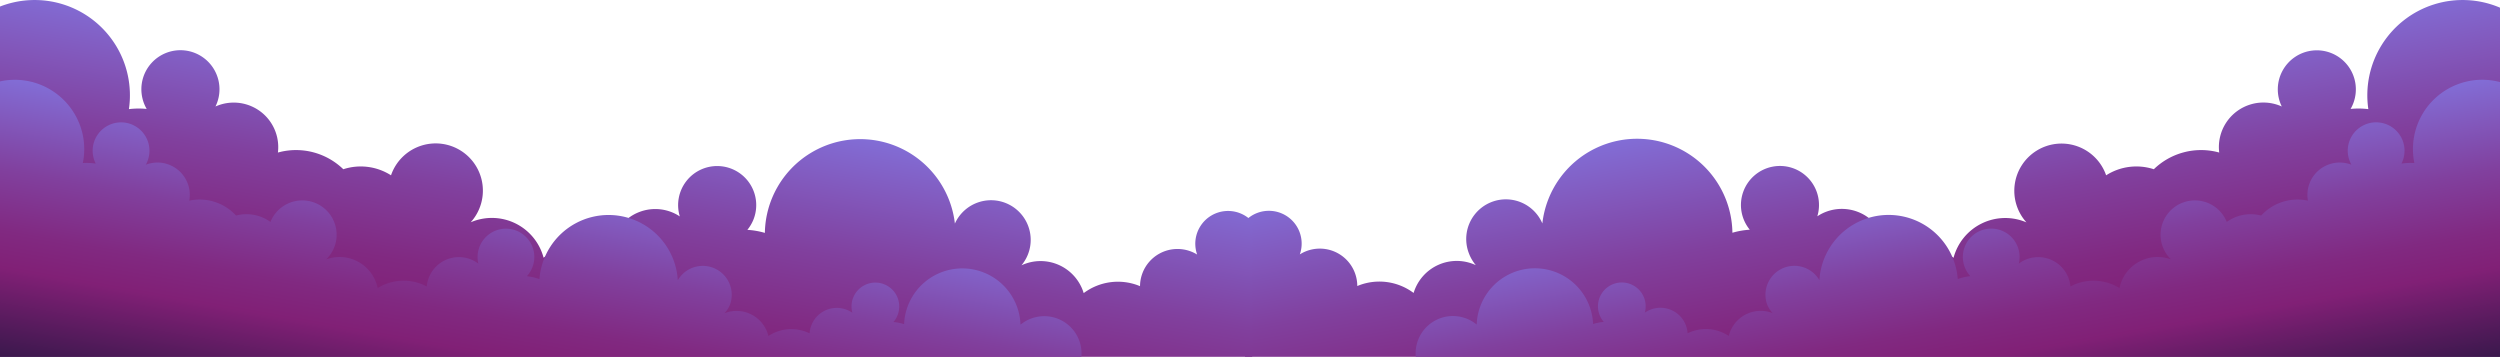
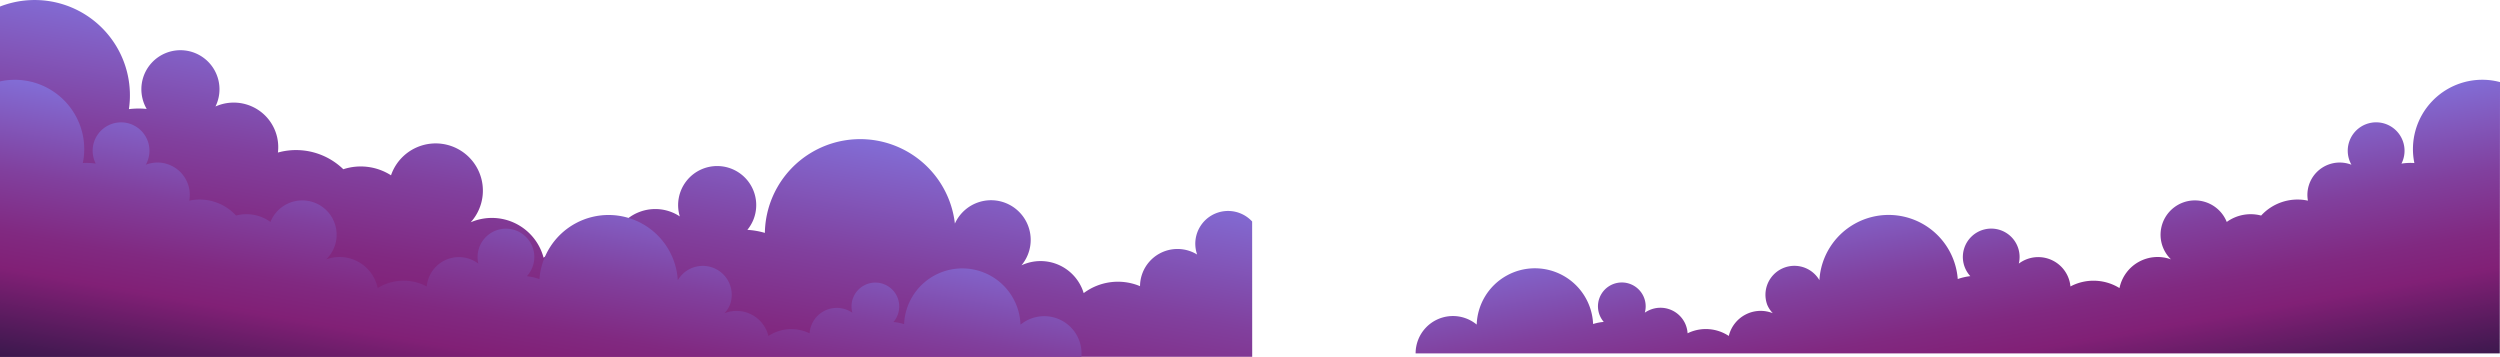
<svg xmlns="http://www.w3.org/2000/svg" xmlns:xlink="http://www.w3.org/1999/xlink" viewBox="0 0 863.58 123.25">
  <defs>
    <style>.cls-1{fill:url(#Degradado_sin_nombre_1173);}.cls-2{fill:url(#Degradado_sin_nombre_4);}.cls-3{fill:url(#Degradado_sin_nombre_1173-2);}.cls-4{fill:url(#Degradado_sin_nombre_4-2);}</style>
    <linearGradient id="Degradado_sin_nombre_1173" x1="641.73" y1="34.02" x2="663.68" y2="158.5" gradientUnits="userSpaceOnUse">
      <stop offset="0" stop-color="#826dd6" />
      <stop offset="0.05" stop-color="#8266cd" />
      <stop offset="0.33" stop-color="#81409e" />
      <stop offset="0.55" stop-color="#812981" />
      <stop offset="0.68" stop-color="#812076" />
      <stop offset="0.74" stop-color="#741e6e" />
      <stop offset="1" stop-color="#3a184c" />
    </linearGradient>
    <linearGradient id="Degradado_sin_nombre_4" x1="673.48" y1="59.63" x2="690.09" y2="153.84" xlink:href="#Degradado_sin_nombre_1173" />
    <linearGradient id="Degradado_sin_nombre_1173-2" x1="380.71" y1="34.02" x2="402.66" y2="158.5" gradientTransform="matrix(-1, 0, 0, 1, 601.61, 0)" xlink:href="#Degradado_sin_nombre_1173" />
    <linearGradient id="Degradado_sin_nombre_4-2" x1="412.46" y1="59.63" x2="429.08" y2="153.84" gradientTransform="matrix(-1, 0, 0, 1, 601.61, 0)" xlink:href="#Degradado_sin_nombre_1173" />
  </defs>
  <g id="OBJECTS">
-     <path class="cls-1" d="M430.08,123.25h433.5V2.65A32.91,32.91,0,0,0,818.1,37.7a27.37,27.37,0,0,0-6.13-.07,13.26,13.26,0,0,0,1.47-3.73,13.48,13.48,0,1,0-25.24,2.89,15.38,15.38,0,0,0-21.61,15.9l-.91-.23a23.46,23.46,0,0,0-21.68,6,19.4,19.4,0,0,0-16.48,2.1c-.1-.3-.21-.59-.33-.89A16.31,16.31,0,1,0,700,76.82a18.48,18.48,0,0,0-25.18,12.23,23.5,23.5,0,0,0-22.37-2.48l-.86.38a15.12,15.12,0,0,0-1.14-5.26,15.37,15.37,0,0,0-20-8.4,14.69,14.69,0,0,0-2.69,1.43,13.48,13.48,0,1,0-23.33,4.63,26.94,26.94,0,0,0-6,1.05,32.93,32.93,0,0,0-65.65-3.22,13.7,13.7,0,0,0-25.37,10.34,13.92,13.92,0,0,0,2.39,4.08,15.56,15.56,0,0,0-21.49,9.6,19.75,19.75,0,0,0-18.73-2.69l-.73.29A12.94,12.94,0,0,0,449,87.88a11.32,11.32,0,0,0-19-11.42Z" />
-     <path class="cls-2" d="M863.58,28.36q-1-.27-2-.45A23.95,23.95,0,0,0,834,56.32a19.47,19.47,0,0,0-4.46.2,9.51,9.51,0,0,0,.92-2.77,9.81,9.81,0,1,0-18.2,3.15,11.65,11.65,0,0,0-2.14-.59,11.17,11.17,0,0,0-12.89,13l-.67-.13a17.08,17.08,0,0,0-15.49,5.28,14.12,14.12,0,0,0-11.88,2.21q-.12-.31-.27-.63a11.86,11.86,0,1,0-19,13.55,13.45,13.45,0,0,0-17.78,9.92,17.07,17.07,0,0,0-16.34-.87l-.6.31a11.17,11.17,0,0,0-17.84-7.89,9.8,9.8,0,1,0-16.75,4.33,19.78,19.78,0,0,0-4.34,1,23.95,23.95,0,0,0-47.79.39,10,10,0,0,0-18,8.55,9.59,9.59,0,0,0,1.9,2.86,11.32,11.32,0,0,0-15.2,7.86,14.38,14.38,0,0,0-13.71-1.17l-.52.24a9.6,9.6,0,0,0-.77-3.19,9.4,9.4,0,0,0-12.38-4.83,9.22,9.22,0,0,0-1.63.91,8.24,8.24,0,1,0-15.49,1.11,8.34,8.34,0,0,0,1.31,2.08,16.43,16.43,0,0,0-3.68.73,20.12,20.12,0,0,0-40.21.19A12.89,12.89,0,0,0,489,122.07c0,.4,0,.79.06,1.18h374.5Z" />
+     <path class="cls-2" d="M863.58,28.36q-1-.27-2-.45A23.95,23.95,0,0,0,834,56.32a19.47,19.47,0,0,0-4.46.2,9.51,9.51,0,0,0,.92-2.77,9.81,9.81,0,1,0-18.2,3.15,11.65,11.65,0,0,0-2.14-.59,11.17,11.17,0,0,0-12.89,13l-.67-.13a17.08,17.08,0,0,0-15.49,5.28,14.12,14.12,0,0,0-11.88,2.21q-.12-.31-.27-.63a11.86,11.86,0,1,0-19,13.55,13.45,13.45,0,0,0-17.78,9.92,17.07,17.07,0,0,0-16.34-.87l-.6.31a11.17,11.17,0,0,0-17.84-7.89,9.8,9.8,0,1,0-16.75,4.33,19.78,19.78,0,0,0-4.34,1,23.95,23.95,0,0,0-47.79.39,10,10,0,0,0-18,8.55,9.59,9.59,0,0,0,1.9,2.86,11.32,11.32,0,0,0-15.2,7.86,14.38,14.38,0,0,0-13.71-1.17l-.52.24a9.6,9.6,0,0,0-.77-3.19,9.4,9.4,0,0,0-12.38-4.83,9.22,9.22,0,0,0-1.63.91,8.24,8.24,0,1,0-15.49,1.11,8.34,8.34,0,0,0,1.31,2.08,16.43,16.43,0,0,0-3.68.73,20.12,20.12,0,0,0-40.21.19A12.89,12.89,0,0,0,489,122.07h374.5Z" />
    <path class="cls-3" d="M432.55,123.25H-.95V2.65A32.91,32.91,0,0,1,44.53,37.7a27.45,27.45,0,0,1,6.14-.07,13.28,13.28,0,0,1-1.48-3.73,13.49,13.49,0,1,1,25.24,2.89A15.38,15.38,0,0,1,96,52.69l.91-.23a23.46,23.46,0,0,1,21.68,6,19.4,19.4,0,0,1,16.48,2.1c.1-.3.21-.59.33-.89a16.31,16.31,0,1,1,27.19,17.12,18.48,18.48,0,0,1,25.18,12.23,23.5,23.5,0,0,1,22.37-2.48L211,87a15.12,15.12,0,0,1,1.14-5.26,15.37,15.37,0,0,1,20-8.4,14.69,14.69,0,0,1,2.69,1.43,13.49,13.49,0,1,1,25.39,1.19,13.78,13.78,0,0,1-2.06,3.44,27.13,27.13,0,0,1,6.05,1.05,32.93,32.93,0,0,1,65.64-3.22,13.7,13.7,0,1,1,23,14.42,15.56,15.56,0,0,1,21.49,9.6,19.75,19.75,0,0,1,18.73-2.69l.73.29a12.94,12.94,0,0,1,19.73-10.92,11.32,11.32,0,0,1,19-11.42Z" />
    <path class="cls-4" d="M-.95,28.36q1-.27,2-.45A24,24,0,0,1,28.75,47.44a23.83,23.83,0,0,1-.14,8.88,19.44,19.44,0,0,1,4.46.2,9.81,9.81,0,1,1,17.29.38,11.34,11.34,0,0,1,2.13-.59,11.17,11.17,0,0,1,12.89,13l.67-.13a17.08,17.08,0,0,1,15.49,5.28,14.12,14.12,0,0,1,11.88,2.21q.12-.31.27-.63a11.86,11.86,0,1,1,19,13.55,13.45,13.45,0,0,1,17.77,9.92,17.07,17.07,0,0,1,16.34-.87l.61.31a11.16,11.16,0,0,1,17.83-7.89A9.8,9.8,0,1,1,182,95.41a19.78,19.78,0,0,1,4.34,1,23.95,23.95,0,0,1,47.79.39,10,10,0,0,1,18,8.55,9.59,9.59,0,0,1-1.9,2.86,11.32,11.32,0,0,1,15.2,7.86,14.38,14.38,0,0,1,13.71-1.17l.52.24a9.41,9.41,0,0,1,13.15-8,9.22,9.22,0,0,1,1.63.91,8.24,8.24,0,1,1,15.49,1.11,8.06,8.06,0,0,1-1.31,2.08,16.43,16.43,0,0,1,3.68.73,20.12,20.12,0,0,1,40.21.19,12.89,12.89,0,0,1,21.09,9.92c0,.4,0,.79-.06,1.18H-.95Z" />
  </g>
</svg>